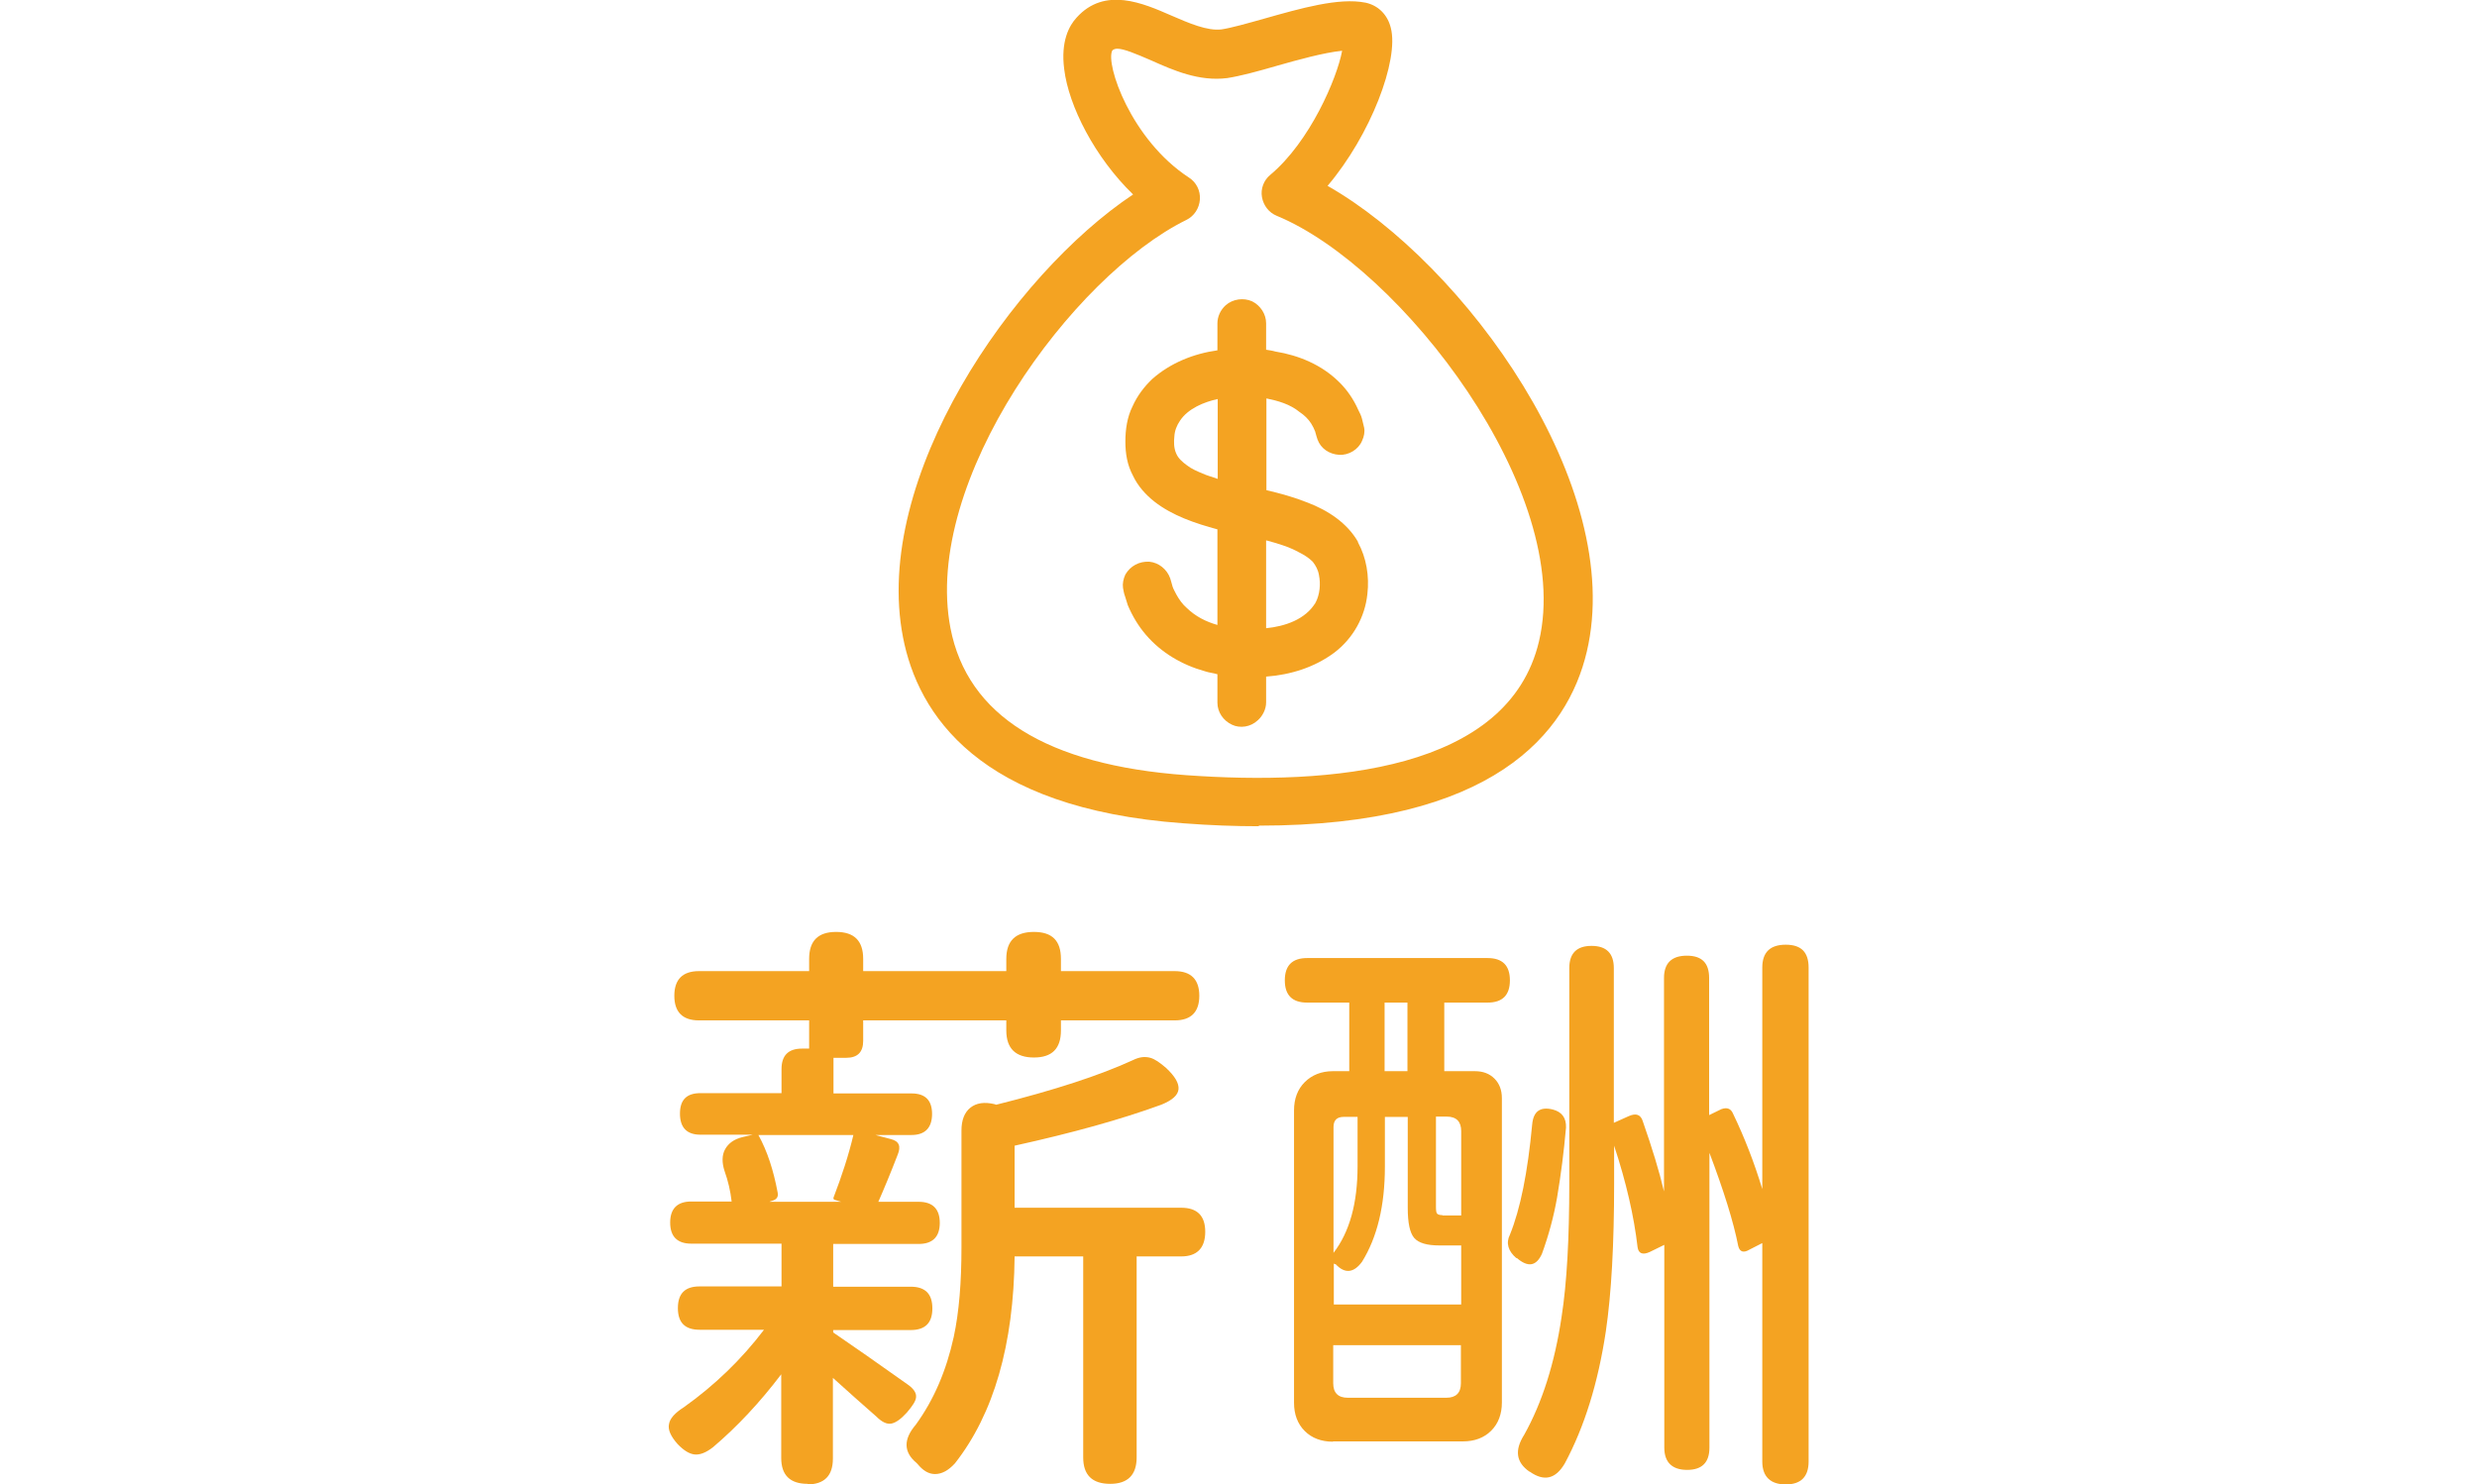
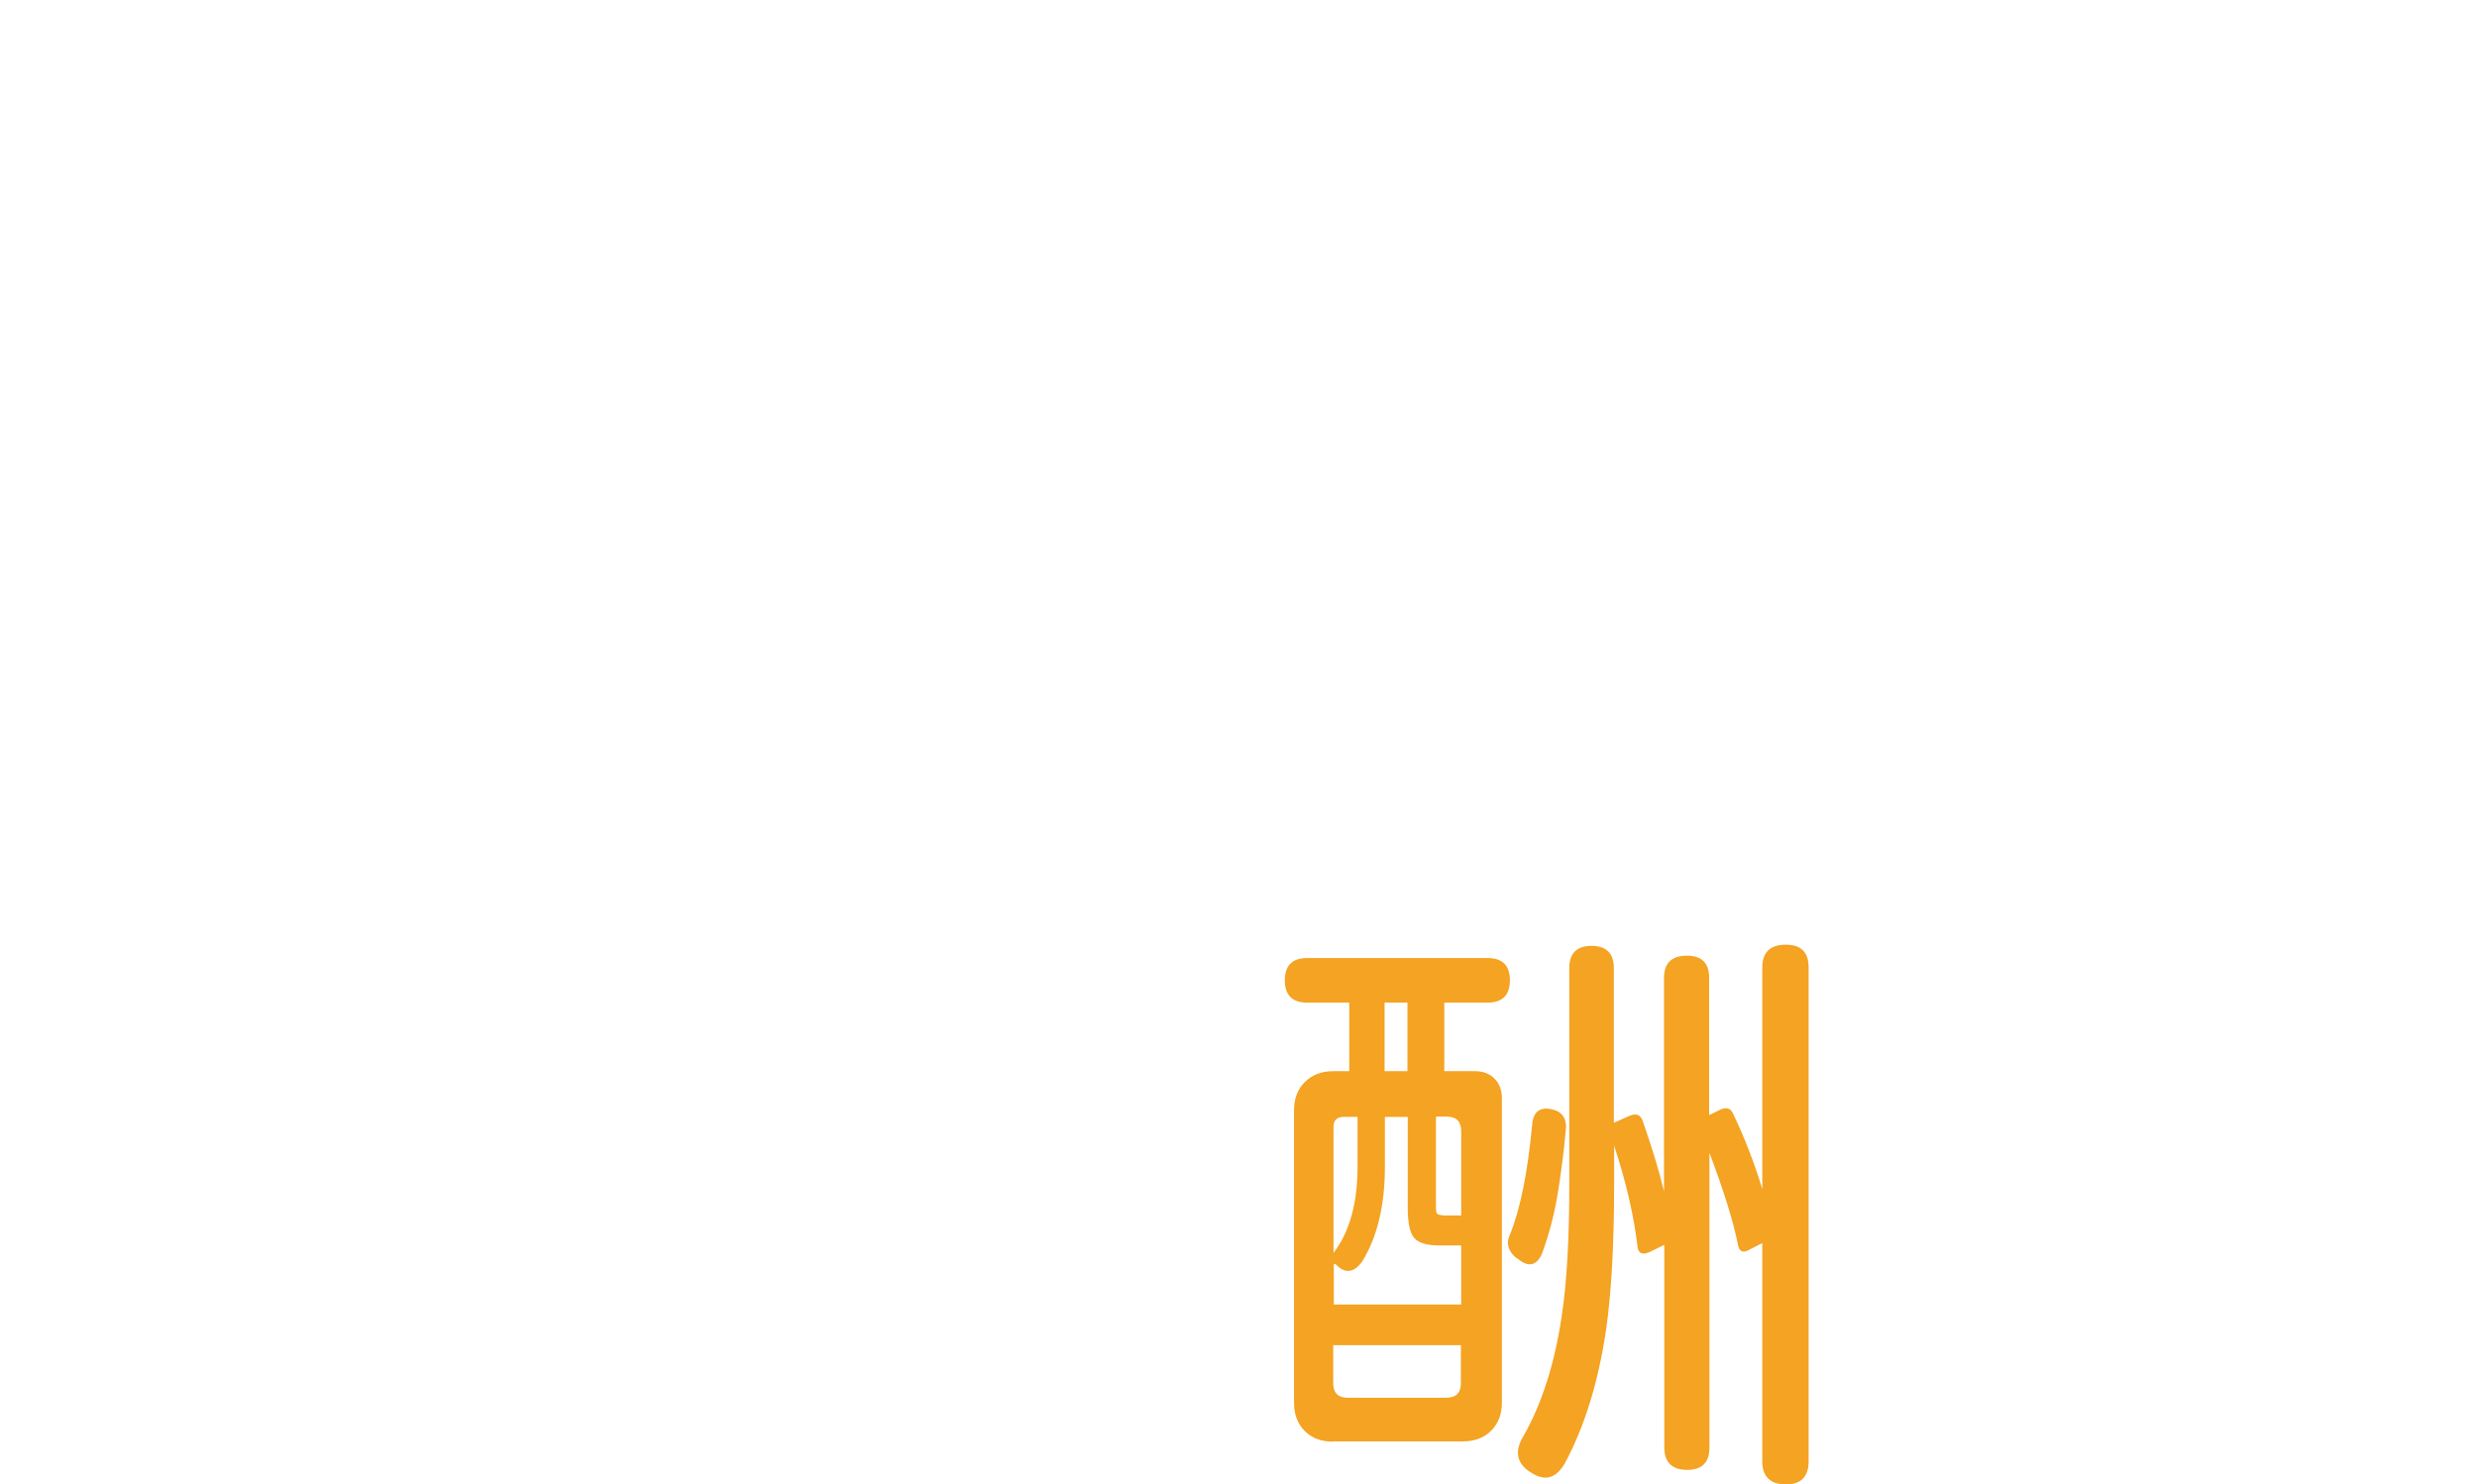
<svg xmlns="http://www.w3.org/2000/svg" version="1.1" viewBox="0 0 83.42 50">
  <defs>
    <style>
      .cls-1 {
        fill: #f4a322;
      }
    </style>
  </defs>
  <g>
    <g id="_圖層_1" data-name="圖層_1">
      <g>
        <g>
-           <path class="cls-1" d="M27.2,49.98c-.59,0-.89-.29-.89-.87v-2.82c-.72.95-1.48,1.76-2.29,2.45-.24.19-.45.27-.63.25-.18-.02-.37-.14-.57-.35-.23-.26-.33-.48-.29-.67.03-.19.2-.38.5-.57,1.04-.74,1.94-1.61,2.7-2.61h-2.17c-.49,0-.73-.24-.73-.73s.24-.73.73-.73h2.76v-1.44h-3.04c-.47,0-.71-.24-.71-.71s.24-.71.71-.71h1.36c-.04-.35-.12-.7-.24-1.03-.09-.28-.09-.53.02-.73s.3-.34.59-.41l.34-.08h-1.76c-.46,0-.69-.24-.69-.71s.23-.69.69-.69h2.73v-.81c0-.46.23-.69.69-.69h.24v-.95h-3.71c-.55,0-.83-.28-.83-.83s.28-.83.83-.83h3.71v-.41c0-.61.3-.91.91-.91s.91.3.91.91v.41h4.82v-.41c0-.61.31-.91.93-.91s.91.3.91.91v.41h3.83c.55,0,.83.28.83.83s-.28.83-.83.83h-3.83v.34c0,.61-.3.91-.91.91s-.93-.3-.93-.91v-.34h-4.82v.69c0,.38-.19.57-.57.57h-.43v1.2h2.63c.46,0,.69.23.69.69s-.23.71-.69.71h-1.22l.53.14c.27.07.34.24.22.53-.24.62-.46,1.15-.65,1.58h1.36c.47,0,.71.24.71.71s-.24.71-.71.71h-2.88v1.44h2.61c.49,0,.73.24.73.73s-.24.73-.73.73h-2.61v.08c.66.45,1.49,1.03,2.49,1.74.22.15.32.3.3.45-.01.12-.12.29-.31.51-.2.22-.37.34-.52.37-.15.03-.32-.05-.51-.24-.46-.4-.95-.84-1.46-1.3v2.72c0,.58-.29.87-.87.87ZM25.92,40.48h2.41l-.2-.06c-.05-.01-.07-.04-.06-.08.28-.73.51-1.43.67-2.11h-3.2c.3.54.51,1.19.65,1.94.03.15-.04.24-.2.28l-.06.02ZM37.39,49.98c-.61,0-.91-.3-.91-.89v-6.77h-2.31c-.03,2.97-.7,5.3-2.01,6.97-.22.24-.44.36-.67.36-.22,0-.41-.12-.59-.34-.01-.01-.03-.03-.04-.04-.43-.36-.44-.79-.02-1.28.61-.84,1.03-1.82,1.28-2.96.18-.84.26-1.84.26-3.02v-3.93c0-.35.1-.61.3-.77.2-.16.47-.2.81-.12l.06.02c1.96-.49,3.49-.99,4.6-1.5.22-.11.41-.13.59-.08.15.04.32.16.53.34.3.28.44.52.42.72s-.21.37-.58.52c-1.34.49-2.99.95-4.94,1.38v2.09h5.61c.54,0,.81.27.81.81s-.27.83-.81.83h-1.5v6.77c0,.59-.3.89-.89.89Z" />
          <path class="cls-1" d="M44.89,48.56c-.39,0-.71-.12-.95-.36s-.36-.56-.36-.95v-9.85c0-.39.12-.71.36-.95.24-.24.56-.37.95-.37h.55v-2.31h-1.42c-.5,0-.75-.25-.75-.75s.25-.75.75-.75h6.08c.5,0,.75.25.75.75s-.25.75-.75.75h-1.46v2.31h1.03c.27,0,.49.08.66.25s.25.39.25.66v10.25c0,.39-.12.71-.36.95s-.56.36-.95.36h-4.38ZM44.91,43.94h4.3v-1.99h-.73c-.42,0-.7-.08-.85-.25s-.22-.51-.22-1.02v-3.06h-.77v1.68c0,1.31-.26,2.38-.77,3.2-.28.38-.58.41-.89.08h-.02l-.04-.02v1.38ZM44.91,42.2c.54-.7.81-1.67.81-2.92v-1.66h-.47c-.23,0-.34.12-.34.34v4.23ZM45.39,47.08h3.32c.32,0,.49-.16.49-.49v-1.28h-4.3v1.28c0,.32.16.49.49.49ZM46.63,36.08h.77v-2.31h-.77v2.31ZM48.58,40.94h.63v-2.84c0-.32-.16-.49-.49-.49h-.36v3.04c0,.12.01.2.04.23.03.03.09.05.18.05ZM51.07,42.38c-.28-.24-.36-.51-.22-.79.35-.86.6-2.1.75-3.71.04-.45.27-.61.69-.51.31.08.46.28.45.61-.07.8-.17,1.58-.3,2.35-.11.63-.28,1.27-.51,1.9-.19.42-.47.47-.85.14ZM51.51,49.57c-.45-.31-.51-.72-.18-1.24.61-1.09,1.03-2.42,1.26-3.97.18-1.15.26-2.65.26-4.5v-7.25c0-.5.25-.75.75-.75s.75.25.75.75v5.21l.49-.22c.26-.12.42-.06.49.18.31.89.55,1.67.71,2.35v-7.19c0-.5.26-.75.77-.75s.75.25.75.75v4.62l.41-.2c.19-.07.32-.02.39.14.39.81.72,1.66.99,2.55v-7.46c0-.51.26-.77.79-.77s.77.26.77.77v16.64c0,.51-.26.77-.77.77s-.79-.26-.79-.77v-7.36l-.43.22c-.2.12-.33.08-.38-.12-.16-.82-.49-1.87-.97-3.14v9.93c0,.5-.25.75-.75.75s-.77-.25-.77-.75v-6.83l-.49.24c-.24.11-.38.05-.41-.16-.12-1.04-.38-2.18-.79-3.42v1.28c0,2.03-.09,3.69-.28,4.98-.26,1.73-.72,3.21-1.38,4.44-.31.53-.7.62-1.18.28Z" />
        </g>
        <g>
-           <path class="cls-1" d="M42.39,27.83c-.8,0-1.64-.03-2.55-.1-6.89-.5-8.93-3.68-9.43-6.27-1.04-5.36,3.68-12.2,7.75-14.91-1.29-1.25-2.17-2.98-2.32-4.22-.12-.93.16-1.46.42-1.74.95-1.05,2.24-.48,3.18-.07.6.26,1.22.53,1.7.47.33-.05.86-.2,1.43-.36,1.24-.35,2.52-.72,3.42-.54.42.09.74.4.85.85.28,1.09-.68,3.61-2.13,5.32,4.62,2.63,10.05,10.11,8.73,15.69-.65,2.75-3.14,5.86-11.04,5.86ZM37.64,1.64c-.08,0-.14.02-.18.06-.24.45.63,3.01,2.58,4.28.25.16.39.44.37.74-.02.29-.19.56-.46.69-3.82,1.88-8.9,8.78-7.94,13.75.57,2.94,3.24,4.61,7.94,4.95,4.86.35,10.85-.14,11.88-4.51,1.19-5.02-4.64-12.6-8.83-14.33-.27-.11-.45-.35-.5-.63s.06-.57.28-.75c1.34-1.12,2.25-3.26,2.42-4.18-.61.06-1.51.31-2.21.51-.62.18-1.21.34-1.66.41-.95.12-1.81-.26-2.57-.6-.51-.22-.91-.39-1.14-.39Z" />
-           <path class="cls-1" d="M45.74,18.26c-.37-.65-1.02-1.07-1.7-1.33-.45-.18-.92-.31-1.39-.42v-3.09c.39.08.79.19,1.12.46.15.1.29.23.39.39.05.08.1.18.13.26.03.1.05.19.08.27.11.31.4.5.73.52.32.02.65-.18.77-.47.07-.15.1-.31.07-.45-.02-.1-.05-.19-.07-.29-.03-.12-.08-.21-.13-.31-.15-.34-.37-.67-.65-.94-.58-.57-1.34-.89-2.14-1.02-.1-.03-.19-.04-.31-.06v-.89c0-.31-.19-.6-.47-.74-.29-.13-.65-.08-.89.13-.18.16-.28.39-.28.61v.91c-.79.11-1.58.42-2.2.97-.27.26-.5.56-.66.92-.18.36-.24.78-.24,1.18s.06.79.26,1.16c.16.34.42.63.71.86.61.48,1.39.74,2.13.94v3.22c-.39-.11-.74-.29-1.03-.57-.15-.13-.26-.29-.35-.45-.05-.1-.1-.18-.13-.27-.03-.1-.05-.19-.08-.28-.11-.31-.39-.53-.7-.56-.34-.02-.64.14-.81.43-.07.15-.1.31-.08.45.02.1.03.19.07.29.03.1.06.19.09.29.15.36.36.71.61,1,.52.61,1.23,1.02,1.99,1.23.15.05.29.06.42.1v.96c0,.31.19.6.49.74.27.13.63.08.87-.15.16-.14.28-.37.28-.6v-.87c.82-.06,1.63-.31,2.3-.81.63-.48,1.03-1.2,1.11-1.97.07-.6-.03-1.22-.32-1.75ZM41.01,16.13c-.19-.07-.36-.11-.51-.18-.19-.08-.38-.16-.53-.28-.15-.11-.29-.23-.36-.4-.08-.18-.08-.39-.06-.57.01-.19.08-.37.19-.53.27-.41.81-.63,1.27-.73v2.68ZM44.28,20.34s0-.02.02-.02t-.02.02ZM44.31,20.29c-.34.58-1.05.81-1.67.87v-2.96c.37.1.76.21,1.12.41.16.08.32.18.45.31.1.13.18.27.21.45.06.3.03.65-.11.92Z" />
-         </g>
+           </g>
      </g>
    </g>
  </g>
</svg>